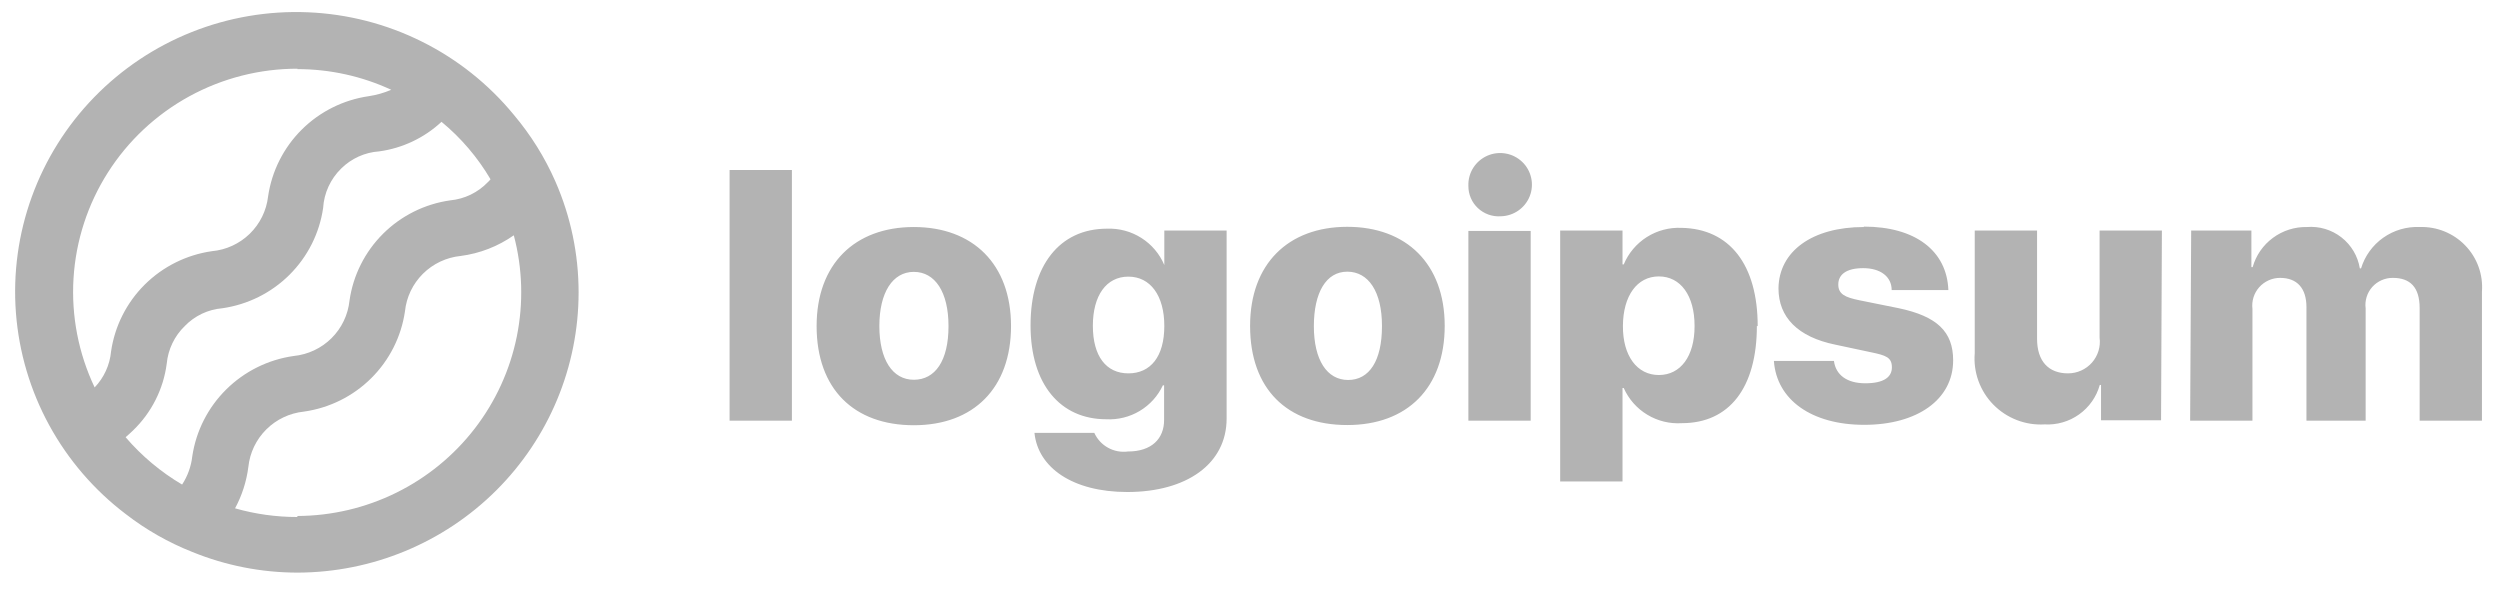
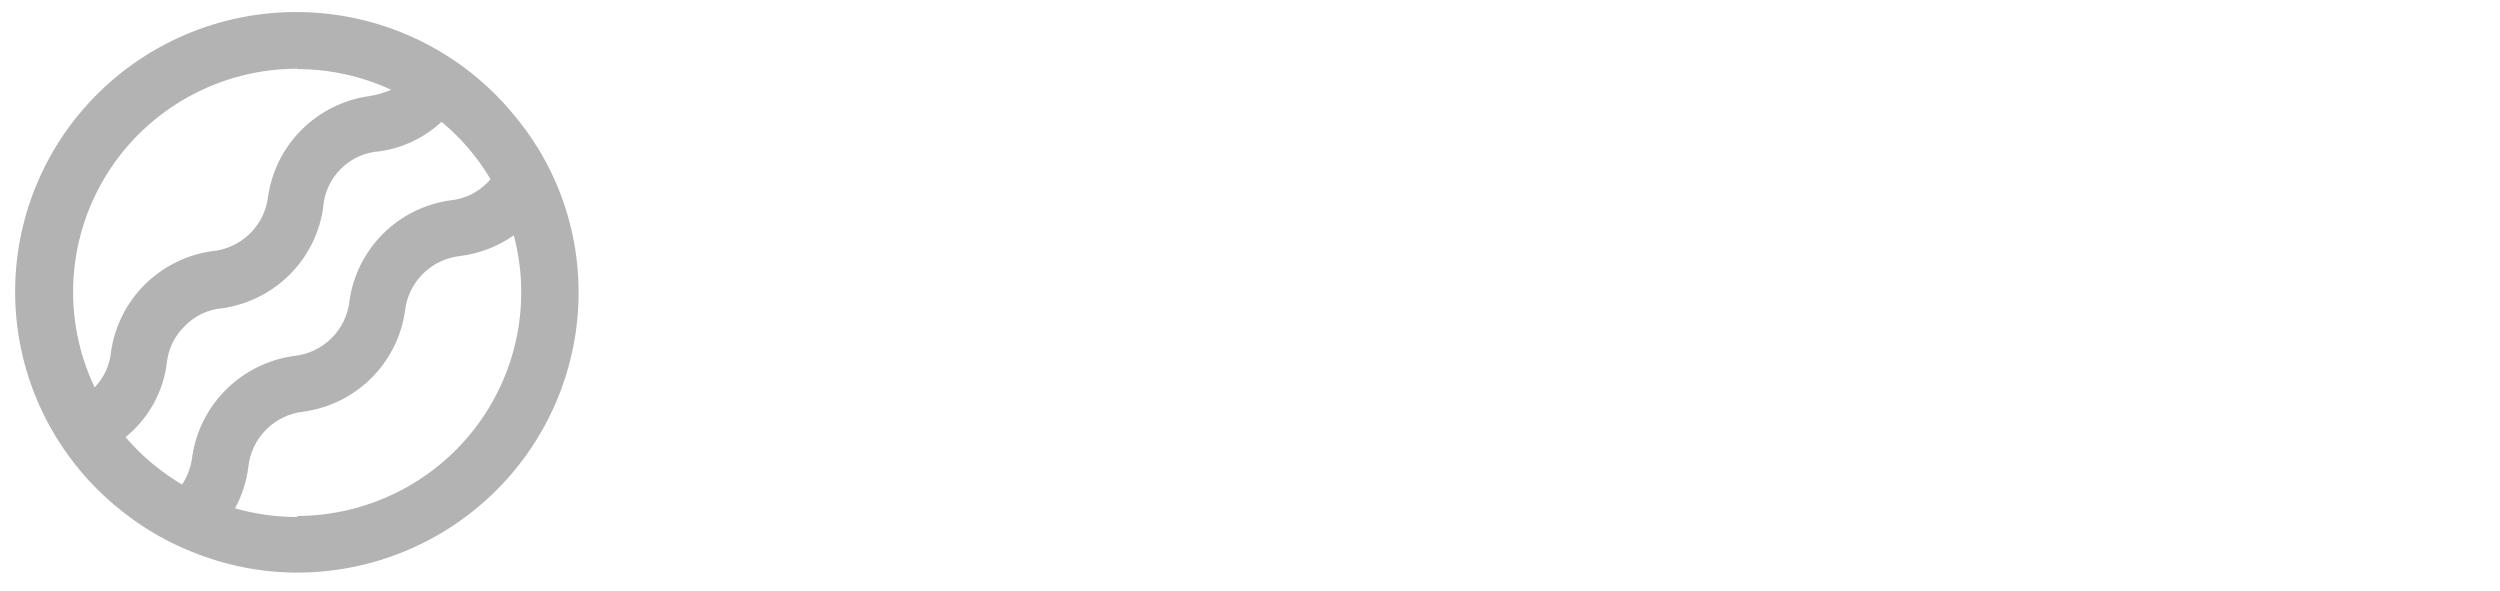
<svg xmlns="http://www.w3.org/2000/svg" width="127" height="30" viewBox="0 0 127 30" fill="grey">
  <g opacity="0.6">
-     <path d="M37.063 8.635H40.229V21.371H37.063V8.635ZM41.484 16.562C41.484 13.412 43.426 11.533 46.422 11.533C49.419 11.533 51.36 13.412 51.36 16.562C51.36 19.712 49.461 21.602 46.422 21.602C43.383 21.602 41.484 19.765 41.484 16.562ZM48.184 16.562C48.184 14.83 47.498 13.811 46.422 13.811C45.346 13.811 44.671 14.861 44.671 16.562C44.671 18.263 45.335 19.292 46.422 19.292C47.509 19.292 48.184 18.326 48.184 16.573V16.562ZM52.552 21.991H55.591C55.736 22.31 55.98 22.575 56.288 22.745C56.596 22.916 56.951 22.982 57.3 22.936C58.503 22.936 59.136 22.285 59.136 21.34V19.576H59.073C58.821 20.116 58.412 20.569 57.898 20.876C57.385 21.183 56.791 21.33 56.193 21.298C53.882 21.298 52.352 19.544 52.352 16.531C52.352 13.517 53.808 11.617 56.235 11.617C56.852 11.593 57.461 11.757 57.981 12.087C58.502 12.417 58.909 12.898 59.147 13.465V11.711H62.312V21.266C62.312 23.566 60.276 24.994 57.269 24.994C54.473 24.994 52.732 23.744 52.552 22.001V21.991ZM59.147 16.552C59.147 15.019 58.44 14.053 57.322 14.053C56.203 14.053 55.517 15.008 55.517 16.552C55.517 18.095 56.193 18.967 57.322 18.967C58.45 18.967 59.147 18.116 59.147 16.562V16.552ZM63.505 16.552C63.505 13.402 65.446 11.522 68.442 11.522C71.439 11.522 73.391 13.402 73.391 16.552C73.391 19.702 71.492 21.592 68.442 21.592C65.393 21.592 63.505 19.765 63.505 16.562V16.552ZM70.204 16.552C70.204 14.819 69.519 13.801 68.442 13.801C67.366 13.801 66.744 14.861 66.744 16.573C66.744 18.284 67.408 19.303 68.485 19.303C69.561 19.303 70.204 18.326 70.204 16.573V16.552ZM74.594 9.422C74.585 9.104 74.672 8.791 74.843 8.522C75.014 8.253 75.261 8.041 75.553 7.912C75.846 7.783 76.17 7.743 76.485 7.798C76.8 7.852 77.091 7.999 77.323 8.219C77.554 8.438 77.714 8.722 77.783 9.032C77.853 9.343 77.828 9.667 77.712 9.963C77.596 10.26 77.394 10.515 77.132 10.697C76.87 10.88 76.559 10.98 76.24 10.987C76.028 11.001 75.815 10.972 75.615 10.901C75.415 10.829 75.232 10.718 75.078 10.573C74.923 10.428 74.8 10.253 74.717 10.058C74.634 9.864 74.592 9.654 74.594 9.443V9.422ZM74.594 11.732H77.759V21.371H74.594V11.732ZM89.249 16.552C89.249 19.702 87.846 21.497 85.44 21.497C84.823 21.537 84.209 21.387 83.681 21.067C83.153 20.748 82.735 20.275 82.486 19.712H82.423V24.458H79.257V11.711H82.423V13.433H82.486C82.724 12.861 83.133 12.376 83.658 12.043C84.183 11.711 84.798 11.547 85.419 11.575C87.846 11.617 89.291 13.423 89.291 16.573L89.249 16.552ZM86.084 16.552C86.084 15.019 85.377 14.042 84.269 14.042C83.161 14.042 82.454 15.029 82.444 16.552C82.433 18.074 83.161 19.051 84.269 19.051C85.377 19.051 86.084 18.095 86.084 16.573V16.552ZM94.683 11.512C97.31 11.512 98.903 12.751 98.977 14.735H96.097C96.097 14.053 95.527 13.622 94.651 13.622C93.776 13.622 93.385 13.958 93.385 14.452C93.385 14.945 93.734 15.103 94.44 15.25L96.466 15.659C98.397 16.069 99.22 16.846 99.22 18.305C99.22 20.3 97.395 21.581 94.704 21.581C92.014 21.581 90.252 20.3 90.114 18.337H93.164C93.259 19.051 93.828 19.471 94.757 19.471C95.685 19.471 96.108 19.166 96.108 18.662C96.108 18.158 95.812 18.053 95.052 17.896L93.227 17.507C91.338 17.119 90.347 16.121 90.347 14.651C90.368 12.761 92.066 11.533 94.683 11.533V11.512ZM109.782 21.35H106.732V19.555H106.669C106.502 20.157 106.132 20.685 105.621 21.05C105.111 21.415 104.49 21.595 103.863 21.56C103.382 21.587 102.9 21.512 102.452 21.338C102.003 21.164 101.596 20.896 101.26 20.553C100.924 20.21 100.666 19.798 100.503 19.347C100.341 18.896 100.277 18.415 100.317 17.938V11.711H103.483V17.213C103.483 18.358 104.074 18.967 105.055 18.967C105.285 18.967 105.512 18.919 105.722 18.824C105.932 18.73 106.119 18.593 106.271 18.421C106.423 18.248 106.536 18.046 106.603 17.827C106.67 17.608 106.689 17.377 106.659 17.15V11.711H109.824L109.782 21.35ZM111.312 11.711H114.371V13.57H114.435C114.603 12.975 114.964 12.452 115.463 12.084C115.961 11.715 116.568 11.521 117.189 11.533C117.82 11.482 118.448 11.67 118.946 12.059C119.445 12.449 119.778 13.01 119.879 13.633H119.942C120.134 13.004 120.53 12.456 121.069 12.076C121.608 11.695 122.258 11.504 122.918 11.533C123.348 11.518 123.777 11.594 124.176 11.755C124.575 11.917 124.936 12.16 125.234 12.469C125.533 12.778 125.763 13.146 125.909 13.549C126.055 13.952 126.115 14.381 126.083 14.809V21.371H122.918V15.649C122.918 14.599 122.443 14.116 121.557 14.116C121.359 14.114 121.163 14.155 120.983 14.235C120.802 14.315 120.641 14.432 120.51 14.579C120.379 14.727 120.281 14.9 120.224 15.088C120.166 15.276 120.149 15.475 120.175 15.67V21.371H117.168V15.607C117.168 14.641 116.693 14.116 115.828 14.116C115.628 14.116 115.43 14.158 115.248 14.24C115.066 14.321 114.903 14.44 114.77 14.589C114.637 14.738 114.538 14.913 114.478 15.103C114.419 15.293 114.4 15.493 114.424 15.691V21.371H111.259L111.312 11.711Z" fill="grey" />
    <path d="M28.211 9.212C27.674 7.99 26.963 6.852 26.101 5.831C24.826 4.278 23.234 3.01 21.431 2.113C19.629 1.215 17.655 0.708 15.641 0.624C13.627 0.54 11.618 0.881 9.746 1.626C7.875 2.37 6.182 3.501 4.781 4.943C3.38 6.385 2.302 8.106 1.617 9.993C0.932 11.88 0.657 13.889 0.809 15.89C0.961 17.89 1.537 19.836 2.499 21.598C3.462 23.361 4.788 24.901 6.391 26.117C7.42 26.913 8.557 27.56 9.768 28.039C11.465 28.731 13.282 29.088 15.117 29.089C18.904 29.08 22.534 27.578 25.21 24.911C27.886 22.244 29.39 18.63 29.393 14.861C29.395 12.917 28.993 10.994 28.211 9.212ZM15.106 3.511C16.754 3.511 18.382 3.869 19.875 4.561C19.511 4.717 19.128 4.827 18.736 4.886C17.445 5.072 16.249 5.669 15.327 6.586C14.405 7.504 13.806 8.694 13.619 9.979C13.537 10.699 13.207 11.369 12.687 11.876C12.166 12.383 11.485 12.696 10.759 12.761C9.469 12.947 8.273 13.543 7.35 14.461C6.428 15.379 5.829 16.569 5.642 17.854C5.579 18.539 5.285 19.182 4.808 19.681C3.986 17.952 3.617 16.044 3.735 14.134C3.853 12.225 4.454 10.376 5.483 8.76C6.511 7.145 7.934 5.814 9.619 4.892C11.303 3.971 13.195 3.488 15.117 3.49L15.106 3.511ZM6.381 22.211C6.507 22.096 6.634 21.991 6.76 21.865C7.699 20.959 8.302 19.764 8.47 18.473C8.538 17.748 8.863 17.07 9.388 16.562C9.892 16.04 10.572 15.718 11.297 15.659C12.588 15.473 13.784 14.877 14.706 13.959C15.629 13.041 16.228 11.851 16.415 10.567C16.46 9.808 16.788 9.093 17.333 8.561C17.85 8.049 18.535 7.739 19.264 7.69C20.449 7.527 21.555 7.003 22.429 6.188C23.424 7.009 24.266 7.997 24.919 9.107C24.879 9.161 24.833 9.21 24.782 9.254C24.278 9.781 23.6 10.11 22.872 10.178C21.58 10.361 20.382 10.956 19.459 11.875C18.537 12.793 17.938 13.985 17.755 15.271C17.68 15.993 17.357 16.669 16.84 17.181C16.323 17.694 15.643 18.013 14.916 18.085C13.622 18.269 12.422 18.864 11.494 19.782C10.566 20.699 9.961 21.89 9.768 23.177C9.711 23.69 9.534 24.183 9.251 24.616C8.168 23.976 7.198 23.164 6.381 22.211ZM15.106 26.264C14.036 26.265 12.97 26.117 11.941 25.823C12.293 25.17 12.522 24.458 12.616 23.723C12.69 23.002 13.012 22.328 13.527 21.816C14.042 21.303 14.719 20.983 15.444 20.909C16.737 20.725 17.935 20.13 18.859 19.212C19.784 18.294 20.384 17.103 20.572 15.817C20.646 15.095 20.968 14.422 21.483 13.909C21.998 13.396 22.675 13.076 23.4 13.003C24.372 12.877 25.3 12.516 26.101 11.953C26.546 13.63 26.598 15.387 26.255 17.089C25.911 18.79 25.181 20.39 24.119 21.767C23.058 23.143 21.694 24.26 20.131 25.03C18.569 25.801 16.85 26.205 15.106 26.212V26.264Z" fill="grey" />
  </g>
</svg>